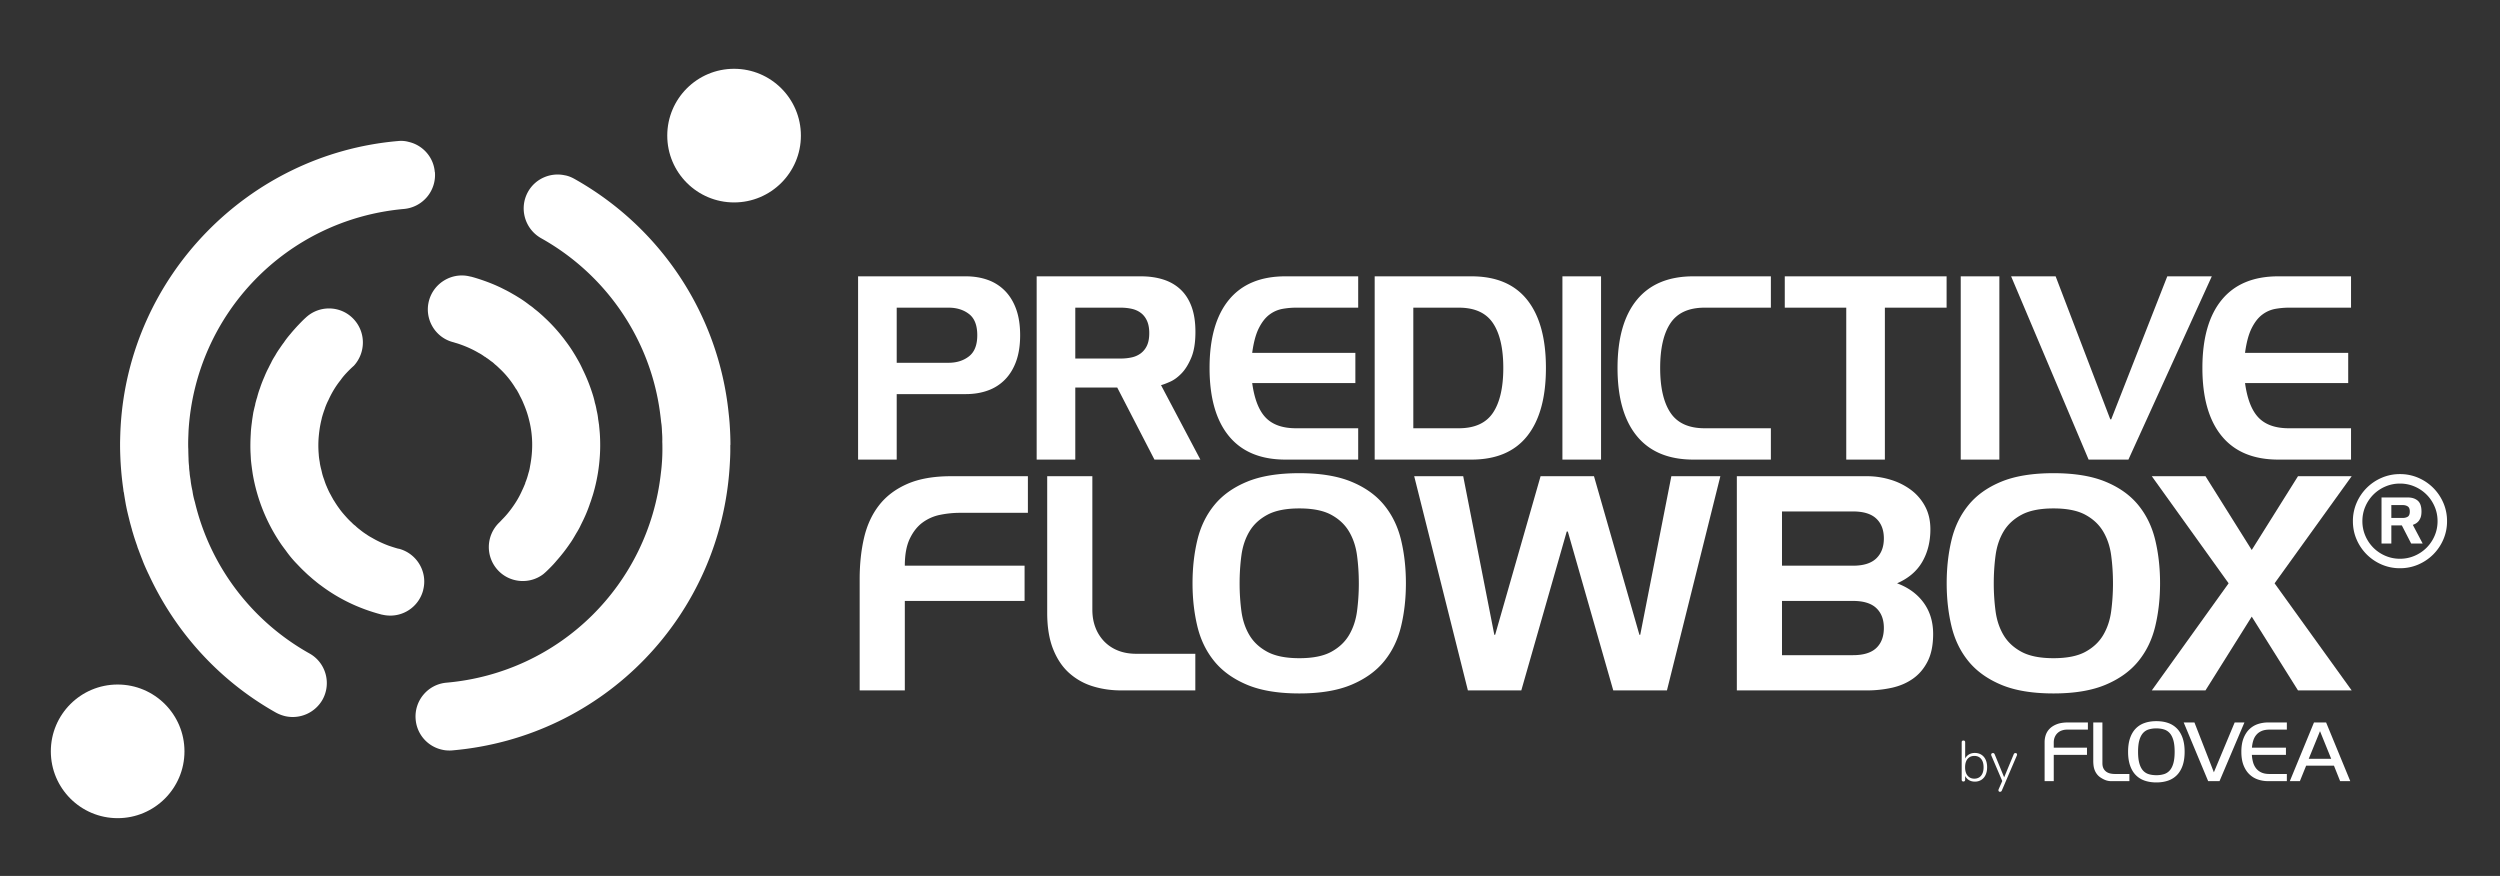
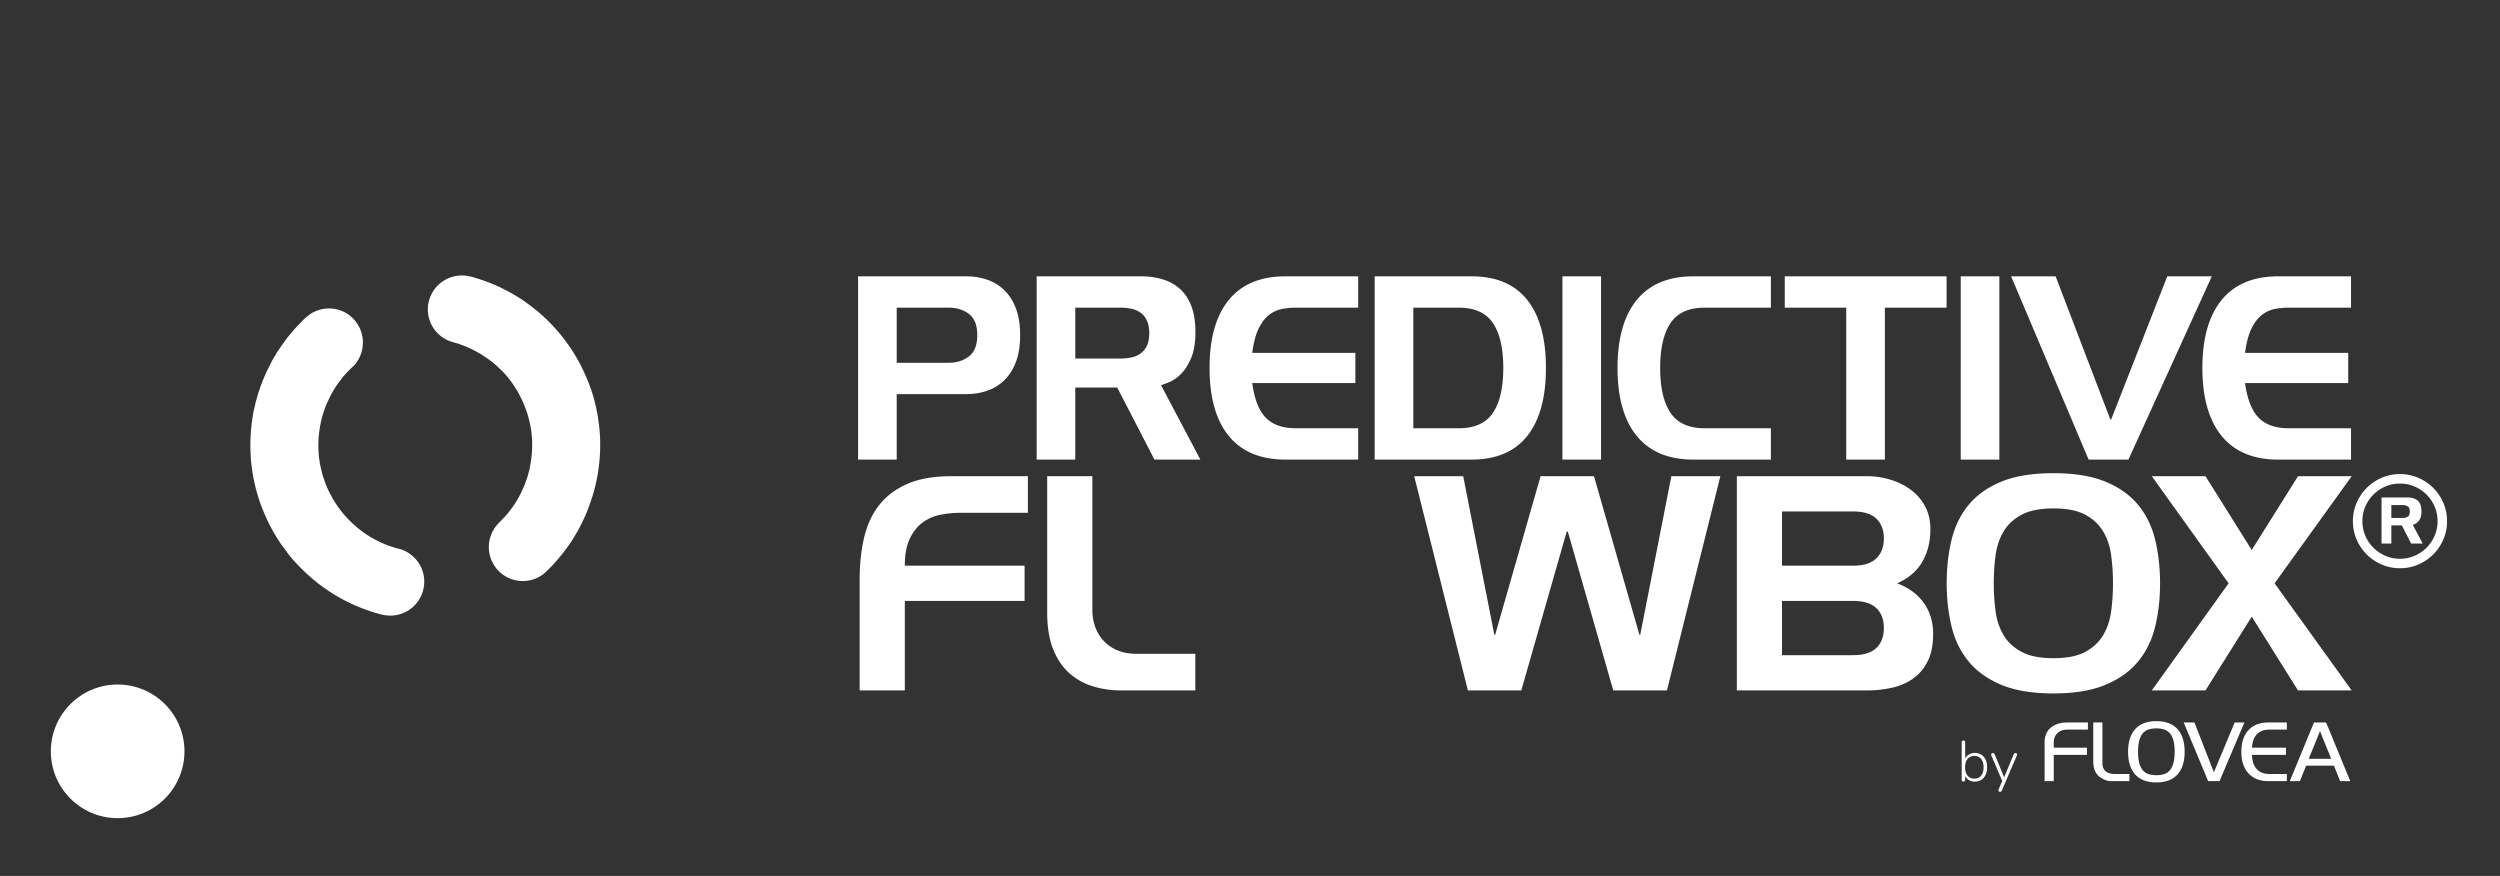
<svg xmlns="http://www.w3.org/2000/svg" xml:space="preserve" style="fill-rule:evenodd;clip-rule:evenodd;stroke-linejoin:round;stroke-miterlimit:2" viewBox="0 0 391 137">
  <rect x="0" y="0" width="391" height="137" fill="#333333" stroke="none" />
-   <path d="M68.02 26.92a5.33 5.33 0 0 1-4.83 5.76c-18.41 1.64-32.59 16.41-33.7 34.67-.02.66-.06 1.32-.06 2 0 .3 0 .6.02.89 0 .51.02 1.02.04 1.53 0 .38.04.79.08 1.17 0 .3.04.62.08.91.02.4.09.79.15 1.17.06.6.17 1.19.3 1.76.08.6.21 1.17.38 1.74 2.36 9.93 8.78 18.56 17.92 23.68 2.55 1.42 3.47 4.66 2.04 7.23a5.356 5.356 0 0 1-5.78 2.59c-.49-.11-1-.3-1.47-.55-8.95-5.02-15.8-12.68-19.94-21.65 0-.02-.02-.03-.03-.05-.32-.68-.64-1.38-.91-2.08 0-.02-.01-.04-.02-.06-.2-.5-.39-1-.58-1.51-.06-.17-.13-.33-.19-.5-.02-.06-.04-.13-.06-.21-.23-.66-.47-1.34-.66-2.02-.11-.32-.19-.66-.3-.98.05.2.13.39.19.58-.17-.59-.35-1.19-.49-1.8-.17-.68-.34-1.36-.47-2.04-.02-.08-.04-.19-.06-.3-.11-.62-.21-1.21-.3-1.83a.922.922 0 0 1-.06-.32c-.02-.04-.02-.08-.02-.15-.32-2.21-.49-4.46-.51-6.74v-.64c.02-.83.04-1.66.09-2.49 1.367-23.473 19.945-42.587 43.37-44.62.57-.06 1.13-.02 1.66.13 2.19.49 3.91 2.36 4.1 4.7l.02.03Zm46.2 42.67v.89c0 .7-.04 1.42-.08 2.13-1.32 23.6-19.62 42.67-43.37 44.75-.17.02-.32.02-.49.02-.4 0-.79-.04-1.15-.13a5.281 5.281 0 0 1-4.12-4.72c-.26-2.91 1.89-5.51 4.83-5.76 17.77-1.57 31.63-15.41 33.53-32.85.08-.6.13-1.19.17-1.81.04-.6.06-1.19.06-1.79 0-.43 0-.83-.02-1.25.02-.49 0-.96-.04-1.45-.02-.53-.04-1.04-.13-1.55-.06-.57-.13-1.17-.21-1.74-1.57-11.33-8.4-21.39-18.58-27.08-2.55-1.45-3.47-4.68-2.04-7.25 1.15-2.06 3.51-3.06 5.72-2.59.51.08 1.02.28 1.51.55 13.65 7.65 22.58 21.34 24.15 36.65.06.51.11 1.04.15 1.57.08 1.13.13 2.25.13 3.4l-.02.01Z" style="fill:#fff;fill-rule:nonzero" />
  <path d="M66.19 92.28c-.62 2.4-2.76 4-5.14 4-.38 0-.79-.04-1.19-.13-.04 0-.08-.02-.13-.02-3.51-.91-6.72-2.44-9.55-4.57-.3-.21-.6-.45-.87-.68-.3-.23-.57-.47-.85-.72-.28-.23-.55-.49-.81-.74-.51-.47-.98-.98-1.47-1.49a17.01 17.01 0 0 1-1.47-1.81c-.23-.3-.45-.6-.66-.89-2.3-3.32-3.85-7.12-4.53-11.14-.11-.74-.21-1.47-.28-2.21l-.06-1.13c-.04-.96-.02-1.93.04-2.89.02-.6.09-1.19.17-1.79.06-.53.15-1.04.23-1.57.09-.38.17-.77.28-1.15.02-.17.06-.34.11-.51.06-.21.11-.43.19-.64.13-.51.28-1.02.47-1.51.19-.6.43-1.19.68-1.76.19-.47.4-.94.64-1.38.13-.28.26-.53.4-.79.19-.43.43-.81.68-1.21.23-.43.51-.83.79-1.23 0-.02.02-.04.02-.04.17-.23.32-.47.51-.7.32-.49.68-.94 1.06-1.38.32-.4.68-.79 1.02-1.17.45-.47.89-.94 1.36-1.36 2.15-2 5.51-1.89 7.5.26 1.91 2.06 1.89 5.23 0 7.29-.08.06-.17.15-.26.23-.32.3-.62.6-.91.91-.32.34-.62.7-.87 1.06-.79.98-1.42 2.04-1.93 3.17-.21.4-.38.81-.53 1.23 0 .04-.02.06-.02.08-.17.45-.32.91-.45 1.38-.02.06-.04.13-.04.19-.17.66-.3 1.34-.38 2-.04.28-.06.53-.09.81a15.9 15.9 0 0 0 0 2.76c.02.43.09.87.17 1.3v.06c.06.38.15.79.26 1.17 0 .06.02.13.04.17.08.43.21.83.36 1.23.13.4.26.79.43 1.15.04.11.08.21.13.3.15.36.32.7.51 1.02.11.23.26.47.38.7.02.04.04.08.09.13.26.43.53.85.83 1.25.3.43.64.83 1 1.23.3.34.62.68.98 1 .15.17.34.34.53.47.21.21.47.43.7.6.21.17.43.34.64.49.13.08.26.19.4.26.28.21.57.38.89.55.83.49 1.7.89 2.61 1.23.45.15.89.3 1.36.43.06.02.13.04.19.04h.02c2.83.74 4.55 3.64 3.81 6.46h.01Zm27.68-22.75v.17c0 .55-.02 1.13-.06 1.68-.11 1.7-.38 3.38-.81 5.04-.13.49-.26.98-.43 1.45-.08.28-.17.55-.28.83-.3.91-.66 1.79-1.08 2.66l-.38.77c-.15.34-.34.68-.53 1-.13.21-.26.43-.38.64-.26.45-.51.87-.81 1.28-.62.91-1.32 1.81-2.06 2.64-.19.23-.4.47-.6.68-.34.36-.68.7-1.02 1.02-.13.13-.26.23-.4.36-2.1 1.66-5.21 1.47-7.1-.51a5.32 5.32 0 0 1 .17-7.53c.13-.13.26-.26.36-.38.43-.43.83-.87 1.19-1.34.15-.19.3-.38.43-.57.62-.85 1.15-1.74 1.57-2.7.17-.34.32-.7.47-1.06.02-.06.04-.11.04-.17.21-.49.36-.98.49-1.49.02-.06.04-.13.06-.19.09-.3.15-.6.19-.89.49-2.47.45-4.95-.17-7.31-.21-.87-.51-1.72-.87-2.55-.15-.38-.34-.77-.55-1.15-.11-.26-.26-.51-.4-.77-.06-.11-.13-.23-.23-.34-.72-1.21-1.62-2.32-2.66-3.27-.19-.19-.4-.38-.62-.55-.19-.19-.38-.36-.6-.49-.26-.21-.51-.4-.79-.57-.06-.06-.11-.11-.17-.11-.32-.23-.64-.45-.98-.62-.83-.49-1.7-.89-2.61-1.23-.36-.13-.72-.26-1.11-.36-.08-.04-.19-.06-.28-.09-2.85-.74-4.53-3.68-3.76-6.51.77-2.81 3.68-4.49 6.48-3.74.04 0 .08 0 .13.02.72.19 1.45.43 2.15.68.72.26 1.45.55 2.13.87.34.15.66.32 1 .49.43.21.85.45 1.28.7.23.13.49.28.72.43.64.38 1.25.81 1.85 1.28.26.17.51.36.74.57.34.26.68.53 1 .83.28.23.53.49.81.74.81.77 1.55 1.57 2.25 2.42.23.3.47.57.68.87.21.28.43.57.64.87.38.53.74 1.11 1.08 1.68.23.4.47.81.68 1.21.15.3.3.6.43.89.68 1.38 1.23 2.81 1.66 4.25.09.32.17.62.23.94.13.4.21.81.28 1.21.11.45.19.89.23 1.34.04.23.08.49.11.72.02.11.04.21.04.32.04.38.08.79.11 1.19.04.57.06 1.17.06 1.76v-.01Z" style="fill:#fff;fill-rule:nonzero" />
-   <circle cx="114.81" cy="21.21" r="10.45" style="fill:#fff" />
  <circle cx="18.4" cy="117.51" r="10.45" style="fill:#fff" />
  <path d="M28.032-33.501H16.018c-2.727 0-5.009.402-6.846 1.206-1.837.804-3.309 1.916-4.414 3.337-1.105 1.421-1.887 3.115-2.347 5.081-.459 1.967-.689 4.127-.689 6.481V0h7.062v-13.995h18.731v-5.511H8.784c0-1.751.266-3.172.797-4.263.531-1.091 1.206-1.931 2.024-2.519a6.956 6.956 0 0 1 2.756-1.184 15.655 15.655 0 0 1 3.035-.302h10.636v-5.727Z" style="fill:#fff;fill-rule:nonzero" transform="translate(132.73 107.98)" />
  <path d="M13.262 0h11.627v-5.727h-9.215c-1.091 0-2.06-.172-2.907-.517a6.11 6.11 0 0 1-2.153-1.442 6.41 6.41 0 0 1-1.356-2.175c-.316-.832-.474-1.751-.474-2.756v-20.884H1.722v21.358c0 2.239.309 4.134.926 5.684.617 1.55 1.457 2.799 2.519 3.746A9.82 9.82 0 0 0 8.849-.646c1.392.431 2.863.646 4.413.646Z" style="fill:#fff;fill-rule:nonzero" transform="translate(162.06 107.98)" />
-   <path d="M1.292-16.75c0 2.382.251 4.621.753 6.717.503 2.096 1.385 3.918 2.649 5.469 1.263 1.55 2.971 2.777 5.124 3.681 2.153.905 4.88 1.357 8.181 1.357 3.273 0 5.985-.452 8.138-1.357 2.153-.904 3.861-2.131 5.125-3.681 1.263-1.551 2.145-3.373 2.648-5.469.502-2.096.753-4.335.753-6.717 0-2.412-.251-4.665-.753-6.761-.503-2.095-1.385-3.918-2.648-5.468-1.264-1.551-2.972-2.771-5.125-3.66-2.153-.89-4.865-1.335-8.138-1.335-3.301 0-6.028.445-8.181 1.335-2.153.889-3.861 2.109-5.124 3.66-1.264 1.55-2.146 3.373-2.649 5.468-.502 2.096-.753 4.349-.753 6.761Zm16.707-11.713c2.096 0 3.753.33 4.974.991 1.22.66 2.153 1.536 2.798 2.626.646 1.091 1.063 2.34 1.249 3.747.187 1.406.28 2.856.28 4.349a32.99 32.99 0 0 1-.28 4.349c-.186 1.406-.603 2.655-1.249 3.746-.645 1.091-1.578 1.966-2.798 2.627-1.221.66-2.878.99-4.974.99s-3.76-.33-4.995-.99c-1.234-.661-2.174-1.536-2.82-2.627-.646-1.091-1.062-2.34-1.249-3.746a32.99 32.99 0 0 1-.28-4.349c0-1.493.093-2.943.28-4.349.187-1.407.603-2.656 1.249-3.747.646-1.09 1.586-1.966 2.82-2.626 1.235-.661 2.899-.991 4.995-.991Z" style="fill:#fff;fill-rule:nonzero" transform="translate(185.22 107.98)" />
  <path d="M.861-33.501 9.258 0h8.354l7.104-24.846h.173L31.994 0h8.396l8.354-33.501h-7.665L36.213-8.698h-.129l-7.105-24.803h-8.353L13.521-8.698h-.129L8.526-33.501H.861Z" style="fill:#fff;fill-rule:nonzero" transform="translate(220.32 107.98)" />
  <path d="M1.722 0H22.09c1.32 0 2.605-.136 3.854-.409 1.248-.273 2.354-.746 3.315-1.421.962-.675 1.73-1.579 2.304-2.713.574-1.134.861-2.562.861-4.284 0-1.895-.495-3.524-1.485-4.888-.991-1.363-2.376-2.375-4.156-3.035 1.78-.775 3.093-1.895 3.94-3.359s1.271-3.158 1.271-5.081c0-1.378-.28-2.584-.84-3.617a7.769 7.769 0 0 0-2.239-2.584 10.303 10.303 0 0 0-3.187-1.571 12.542 12.542 0 0 0-3.638-.539H1.722V0Zm18.172-19.506H8.784v-8.483h11.11c1.636 0 2.849.373 3.638 1.12.79.746 1.184 1.779 1.184 3.1 0 1.32-.394 2.361-1.184 3.122-.789.76-2.002 1.141-3.638 1.141Zm0 13.994H8.784v-8.483h11.11c1.636 0 2.849.374 3.638 1.12.79.746 1.184 1.78 1.184 3.1 0 1.35-.394 2.397-1.184 3.144-.789.746-2.002 1.119-3.638 1.119Z" style="fill:#fff;fill-rule:nonzero" transform="translate(269.92 107.98)" />
  <path d="M1.292-16.75c0 2.382.251 4.621.753 6.717.503 2.096 1.385 3.918 2.649 5.469 1.263 1.55 2.971 2.777 5.124 3.681 2.153.905 4.88 1.357 8.181 1.357 3.273 0 5.985-.452 8.138-1.357 2.153-.904 3.861-2.131 5.125-3.681 1.263-1.551 2.145-3.373 2.648-5.469.502-2.096.753-4.335.753-6.717 0-2.412-.251-4.665-.753-6.761-.503-2.095-1.385-3.918-2.648-5.468-1.264-1.551-2.972-2.771-5.125-3.66-2.153-.89-4.865-1.335-8.138-1.335-3.301 0-6.028.445-8.181 1.335-2.153.889-3.861 2.109-5.124 3.66-1.264 1.55-2.146 3.373-2.649 5.468-.502 2.096-.753 4.349-.753 6.761Zm16.707-11.713c2.096 0 3.753.33 4.974.991 1.22.66 2.153 1.536 2.798 2.626.646 1.091 1.063 2.34 1.249 3.747.187 1.406.28 2.856.28 4.349a32.99 32.99 0 0 1-.28 4.349c-.186 1.406-.603 2.655-1.249 3.746-.645 1.091-1.578 1.966-2.798 2.627-1.221.66-2.878.99-4.974.99s-3.76-.33-4.995-.99c-1.234-.661-2.174-1.536-2.82-2.627-.646-1.091-1.062-2.34-1.249-3.746a32.99 32.99 0 0 1-.28-4.349c0-1.493.093-2.943.28-4.349.187-1.407.603-2.656 1.249-3.747.646-1.09 1.586-1.966 2.82-2.626 1.235-.661 2.899-.991 4.995-.991Z" style="fill:#fff;fill-rule:nonzero" transform="translate(303.17 107.98)" />
  <path d="M.861-33.501 12.875-16.75.861 0h8.397l7.234-11.54L23.726 0h8.397L20.066-16.75l12.057-16.751h-8.397l-7.234 11.54-7.234-11.54H.861Z" style="fill:#fff;fill-rule:nonzero" transform="translate(335.68 107.98)" />
  <path d="M.794-13.24c0 1.024.195 1.982.583 2.873a7.479 7.479 0 0 0 1.576 2.33 7.479 7.479 0 0 0 2.33 1.576 7.118 7.118 0 0 0 2.873.582 7.121 7.121 0 0 0 2.873-.582 7.49 7.49 0 0 0 2.33-1.576 7.496 7.496 0 0 0 1.576-2.33 7.118 7.118 0 0 0 .582-2.873 7.118 7.118 0 0 0-.582-2.873 7.496 7.496 0 0 0-1.576-2.33 7.49 7.49 0 0 0-2.33-1.576 7.121 7.121 0 0 0-2.873-.582 7.118 7.118 0 0 0-2.873.582 7.479 7.479 0 0 0-2.33 1.576 7.479 7.479 0 0 0-1.576 2.33 7.119 7.119 0 0 0-.583 2.873Zm7.362 5.879a5.714 5.714 0 0 1-2.291-.464 5.947 5.947 0 0 1-1.867-1.258 5.956 5.956 0 0 1-1.257-1.866 5.714 5.714 0 0 1-.464-2.291c0-.812.155-1.576.464-2.291a5.956 5.956 0 0 1 1.257-1.866 5.947 5.947 0 0 1 1.867-1.258 5.714 5.714 0 0 1 2.291-.464 5.71 5.71 0 0 1 2.29.464 5.935 5.935 0 0 1 1.867 1.258c.53.529.949 1.152 1.258 1.866.309.715.463 1.479.463 2.291 0 .812-.154 1.576-.463 2.291a5.942 5.942 0 0 1-1.258 1.866 5.935 5.935 0 0 1-1.867 1.258 5.71 5.71 0 0 1-2.29.464Zm-1.351-8.395H8.58c.317 0 .582.071.794.212.212.141.318.406.318.795 0 .406-.106.675-.318.807-.212.133-.477.199-.794.199H6.805v-2.013Zm1.642 3.178 1.457 2.833h1.8l-1.536-2.912a7.96 7.96 0 0 0 .358-.159c.15-.071.3-.181.45-.331.15-.15.278-.353.384-.609.106-.256.159-.587.159-.993 0-.795-.194-1.36-.583-1.695-.388-.335-.909-.503-1.562-.503H5.27v7.202h1.535v-2.833h1.642Z" style="fill:#fff;fill-rule:nonzero" transform="translate(367.2 94.75)" />
  <path d="M7.515-10.242h10.794c1.278 0 2.438-.19 3.482-.571a7.035 7.035 0 0 0 2.689-1.731c.749-.774 1.326-1.732 1.732-2.874.405-1.142.608-2.486.608-4.034 0-1.547-.203-2.891-.608-4.034-.406-1.142-.983-2.099-1.732-2.873a7.049 7.049 0 0 0-2.689-1.732c-1.044-.38-2.204-.571-3.482-.571H1.474V0h6.041v-10.242Zm0-13.52h8.105c1.277 0 2.346.332 3.205.995.86.663 1.29 1.768 1.29 3.315 0 1.523-.43 2.622-1.29 3.298-.859.675-1.928 1.013-3.205 1.013H7.515v-8.621Z" style="fill:#fff;fill-rule:nonzero" transform="translate(132.73 71.88)" />
  <path d="M7.515-23.762h7.074c.638 0 1.228.062 1.768.184.54.123 1.013.338 1.418.645.406.307.725.718.958 1.234.233.516.35 1.155.35 1.916 0 .786-.117 1.431-.35 1.934a3.153 3.153 0 0 1-.958 1.216 3.645 3.645 0 0 1-1.418.644c-.54.123-1.13.185-1.768.185H7.515v-7.958Zm6.558 12.489L19.894 0h7.183l-6.152-11.641c.369-.099.854-.283 1.455-.553.602-.27 1.191-.706 1.769-1.308.577-.602 1.08-1.418 1.51-2.45.43-1.031.645-2.37.645-4.015 0-1.548-.203-2.868-.608-3.961-.405-1.093-.982-1.989-1.732-2.689-.749-.7-1.645-1.216-2.689-1.547-1.044-.332-2.204-.498-3.481-.498H1.474V0h6.041v-11.273h6.558Z" style="fill:#fff;fill-rule:nonzero" transform="translate(160.66 71.88)" />
-   <path d="M23.909-16.689H7.773c.221-1.645.571-2.941 1.05-3.886.479-.946 1.038-1.652 1.676-2.118a4.8 4.8 0 0 1 2.045-.885 12.548 12.548 0 0 1 2.081-.184h9.726v-4.9H12.968c-3.881 0-6.828 1.228-8.842 3.684-2.014 2.456-3.021 6.005-3.021 10.647S2.112-6.14 4.126-3.684C6.14-1.228 9.087 0 12.968 0h11.383v-4.9h-9.726c-2.087 0-3.665-.552-4.733-1.658-1.069-1.105-1.775-2.91-2.119-5.415h16.136v-4.716ZM32.972-23.762h7.11c2.48 0 4.261.805 5.342 2.413 1.08 1.609 1.621 3.948 1.621 7.018s-.541 5.41-1.621 7.018C44.343-5.704 42.562-4.9 40.082-4.9h-7.11v-18.862ZM26.93 0h15.141c3.856 0 6.76-1.228 8.713-3.684 1.952-2.456 2.929-6.005 2.929-10.647s-.977-8.191-2.929-10.647c-1.953-2.456-4.857-3.684-8.713-3.684H26.93V0ZM56.292-28.662h6.042V0h-6.042zM88.895-28.662h-12.12c-3.881 0-6.828 1.228-8.842 3.684-2.014 2.456-3.021 6.005-3.021 10.647s1.007 8.191 3.021 10.647C69.947-1.228 72.894 0 76.775 0h12.12v-4.9H78.543c-2.481 0-4.261-.804-5.342-2.413-1.081-1.608-1.621-3.948-1.621-7.018s.54-5.409 1.621-7.018c1.081-1.608 2.861-2.413 5.342-2.413h10.352v-4.9ZM91.068-28.662v4.9h9.616V0h6.041v-23.762h9.653v-4.9h-25.31ZM118.588-28.662h6.042V0h-6.042z" style="fill:#fff;fill-rule:nonzero" transform="translate(188.07 71.88)" />
+   <path d="M23.909-16.689H7.773c.221-1.645.571-2.941 1.05-3.886.479-.946 1.038-1.652 1.676-2.118a4.8 4.8 0 0 1 2.045-.885 12.548 12.548 0 0 1 2.081-.184h9.726v-4.9H12.968c-3.881 0-6.828 1.228-8.842 3.684-2.014 2.456-3.021 6.005-3.021 10.647S2.112-6.14 4.126-3.684C6.14-1.228 9.087 0 12.968 0h11.383v-4.9h-9.726c-2.087 0-3.665-.552-4.733-1.658-1.069-1.105-1.775-2.91-2.119-5.415h16.136v-4.716ZM32.972-23.762h7.11c2.48 0 4.261.805 5.342 2.413 1.08 1.609 1.621 3.948 1.621 7.018s-.541 5.41-1.621 7.018C44.343-5.704 42.562-4.9 40.082-4.9h-7.11v-18.862ZM26.93 0h15.141c3.856 0 6.76-1.228 8.713-3.684 1.952-2.456 2.929-6.005 2.929-10.647s-.977-8.191-2.929-10.647c-1.953-2.456-4.857-3.684-8.713-3.684H26.93V0ZM56.292-28.662h6.042V0h-6.042zM88.895-28.662h-12.12c-3.881 0-6.828 1.228-8.842 3.684-2.014 2.456-3.021 6.005-3.021 10.647s1.007 8.191 3.021 10.647C69.947-1.228 72.894 0 76.775 0h12.12v-4.9H78.543c-2.481 0-4.261-.804-5.342-2.413-1.081-1.608-1.621-3.948-1.621-7.018s.54-5.409 1.621-7.018c1.081-1.608 2.861-2.413 5.342-2.413h10.352v-4.9ZM91.068-28.662v4.9h9.616V0h6.041v-23.762h9.653v-4.9ZM118.588-28.662h6.042V0h-6.042z" style="fill:#fff;fill-rule:nonzero" transform="translate(188.07 71.88)" />
  <path d="M.368-28.662 12.489 0h6.226l13.041-28.662h-6.963L16.025-6.3h-.147L7.331-28.662H.368Z" style="fill:#fff;fill-rule:nonzero" transform="translate(314.17 71.88)" />
  <path d="M23.909-16.689H7.773c.221-1.645.571-2.941 1.05-3.886.479-.946 1.038-1.652 1.676-2.118a4.8 4.8 0 0 1 2.045-.885 12.548 12.548 0 0 1 2.081-.184h9.726v-4.9H12.968c-3.881 0-6.828 1.228-8.842 3.684-2.014 2.456-3.021 6.005-3.021 10.647S2.112-6.14 4.126-3.684C6.14-1.228 9.087 0 12.968 0h11.383v-4.9h-9.726c-2.087 0-3.665-.552-4.733-1.658-1.069-1.105-1.775-2.91-2.119-5.415h16.136v-4.716Z" style="fill:#fff;fill-rule:nonzero" transform="translate(343.35 71.88)" />
  <path d="M2.775.075c-.406 0-.752-.104-1.038-.314a1.52 1.52 0 0 1-.576-.841l.098-.051v.906a.291.291 0 0 1-.071.208.259.259 0 0 1-.198.075C.903.058.836.033.789-.017a.291.291 0 0 1-.071-.208v-5.848c0-.093.024-.163.071-.21.047-.047.114-.07.201-.07.086 0 .154.023.201.07.048.047.072.117.072.21v2.811h-.1c.099-.352.292-.63.577-.837.286-.206.631-.309 1.035-.309.392 0 .731.091 1.019.273.289.183.511.441.667.775.156.334.234.732.234 1.193 0 .455-.079.851-.238 1.189a1.803 1.803 0 0 1-.667.78 1.852 1.852 0 0 1-1.015.273Zm-.078-.462c.293 0 .549-.07.766-.209.217-.139.385-.342.502-.609.118-.266.176-.587.176-.962 0-.568-.129-1.007-.389-1.315-.26-.309-.612-.463-1.055-.463-.294 0-.55.069-.767.208a1.34 1.34 0 0 0-.502.604c-.117.264-.176.586-.176.966 0 .566.131 1.005.393 1.315.262.31.613.465 1.052.465Z" style="fill:#fff;fill-rule:nonzero" transform="translate(306.09 122.17)" />
  <path d="M1.626 1.665a.239.239 0 0 1-.17-.058.21.21 0 0 1-.068-.152.43.43 0 0 1 .034-.192L2.036-.14v.244L.286-3.979a.4.4 0 0 1-.032-.205.228.228 0 0 1 .082-.148.294.294 0 0 1 .194-.058c.072 0 .129.017.168.052.04.035.077.091.11.167l1.584 3.85h-.226l1.597-3.852a.422.422 0 0 1 .112-.168c.041-.033.101-.049.181-.049.076 0 .133.019.172.058.038.039.06.088.067.147a.39.39 0 0 1-.039.197L1.928 1.443a.42.42 0 0 1-.119.174.306.306 0 0 1-.183.048Z" style="fill:#fff;fill-rule:nonzero" transform="translate(311.17 122.17)" />
  <path d="M.477 0h1.43v-4.112h5.197v-1.121H1.907v-.787c0-.349.06-.653.179-.911a1.83 1.83 0 0 1 1.132-1.008 2.45 2.45 0 0 1 .751-.119h3.278v-1.12H4.148c-.715 0-1.307.093-1.776.28-.469.186-.844.427-1.126.721a2.514 2.514 0 0 0-.596.983 3.515 3.515 0 0 0-.173 1.079V0Z" style="fill:#fff;fill-rule:nonzero" transform="translate(319.3 122.17)" />
  <path d="M.477-9.178v6.019c0 .27.018.533.053.787.036.254.102.495.197.721.095.227.223.437.382.632.158.195.361.367.607.518.279.175.541.302.787.382C2.75-.04 3 0 3.254 0h2.873v-1.12H3.85a3.46 3.46 0 0 1-.661-.066 1.763 1.763 0 0 1-.626-.25 1.422 1.422 0 0 1-.471-.519c-.123-.222-.185-.512-.185-.87v-6.353H.477ZM10.344-9.381c-.683 0-1.297.095-1.841.286a3.527 3.527 0 0 0-1.389.876c-.382.394-.676.892-.882 1.496-.207.604-.31 1.315-.31 2.134 0 .818.103 1.53.31 2.133.206.604.5 1.103.882 1.496.381.394.844.686 1.389.877.544.19 1.158.286 1.841.286.684 0 1.297-.096 1.842-.286a3.522 3.522 0 0 0 1.388-.877c.382-.393.676-.892.883-1.496.206-.603.309-1.315.309-2.133 0-.819-.103-1.53-.309-2.134-.207-.604-.501-1.102-.883-1.496a3.53 3.53 0 0 0-1.388-.876c-.545-.191-1.158-.286-1.842-.286Zm0 1.132c.445 0 .845.056 1.198.167.354.111.654.306.9.584.246.278.435.652.566 1.121.131.469.197 1.065.197 1.788 0 .715-.066 1.309-.197 1.782-.131.473-.32.848-.566 1.126a1.967 1.967 0 0 1-.9.584 3.96 3.96 0 0 1-1.198.167c-.453 0-.856-.055-1.21-.167a1.938 1.938 0 0 1-.894-.584c-.242-.278-.429-.653-.56-1.126-.131-.473-.197-1.067-.197-1.782 0-.723.066-1.319.197-1.788.131-.469.318-.843.56-1.121.243-.278.541-.473.894-.584a4.04 4.04 0 0 1 1.21-.167Z" style="fill:#fff;fill-rule:nonzero" transform="translate(326.91 122.17)" />
  <path d="M.119-9.178 3.946 0h1.776l3.897-9.178H8.094L4.84-1.383 1.8-9.178H.119Z" style="fill:#fff;fill-rule:nonzero" transform="translate(341.41 122.17)" />
  <path d="M2.003-4.112h5.328v-1.121H2.014c.032-.413.104-.793.215-1.138.111-.346.276-.644.495-.894.218-.251.492-.445.822-.584.33-.139.733-.209 1.21-.209h2.718v-1.12H4.542c-.557 0-1.087.083-1.592.25a3.494 3.494 0 0 0-1.335.805c-.385.369-.691.844-.918 1.424-.226.58-.339 1.283-.339 2.11 0 .818.113 1.518.339 2.098.227.58.533 1.055.918 1.424.386.37.831.64 1.335.811A4.927 4.927 0 0 0 4.542 0h2.932v-1.12h-2.73c-.485 0-.896-.076-1.234-.227a2.203 2.203 0 0 1-.828-.626 2.71 2.71 0 0 1-.483-.947 5.237 5.237 0 0 1-.196-1.192ZM7.939 0h1.573l.978-2.42h4.35L15.806 0h1.585l-3.778-9.178h-1.896L7.939 0Zm2.956-3.493 1.764-4.327 1.752 4.327h-3.516Z" style="fill:#fff;fill-rule:nonzero" transform="translate(350.19 122.17)" />
</svg>